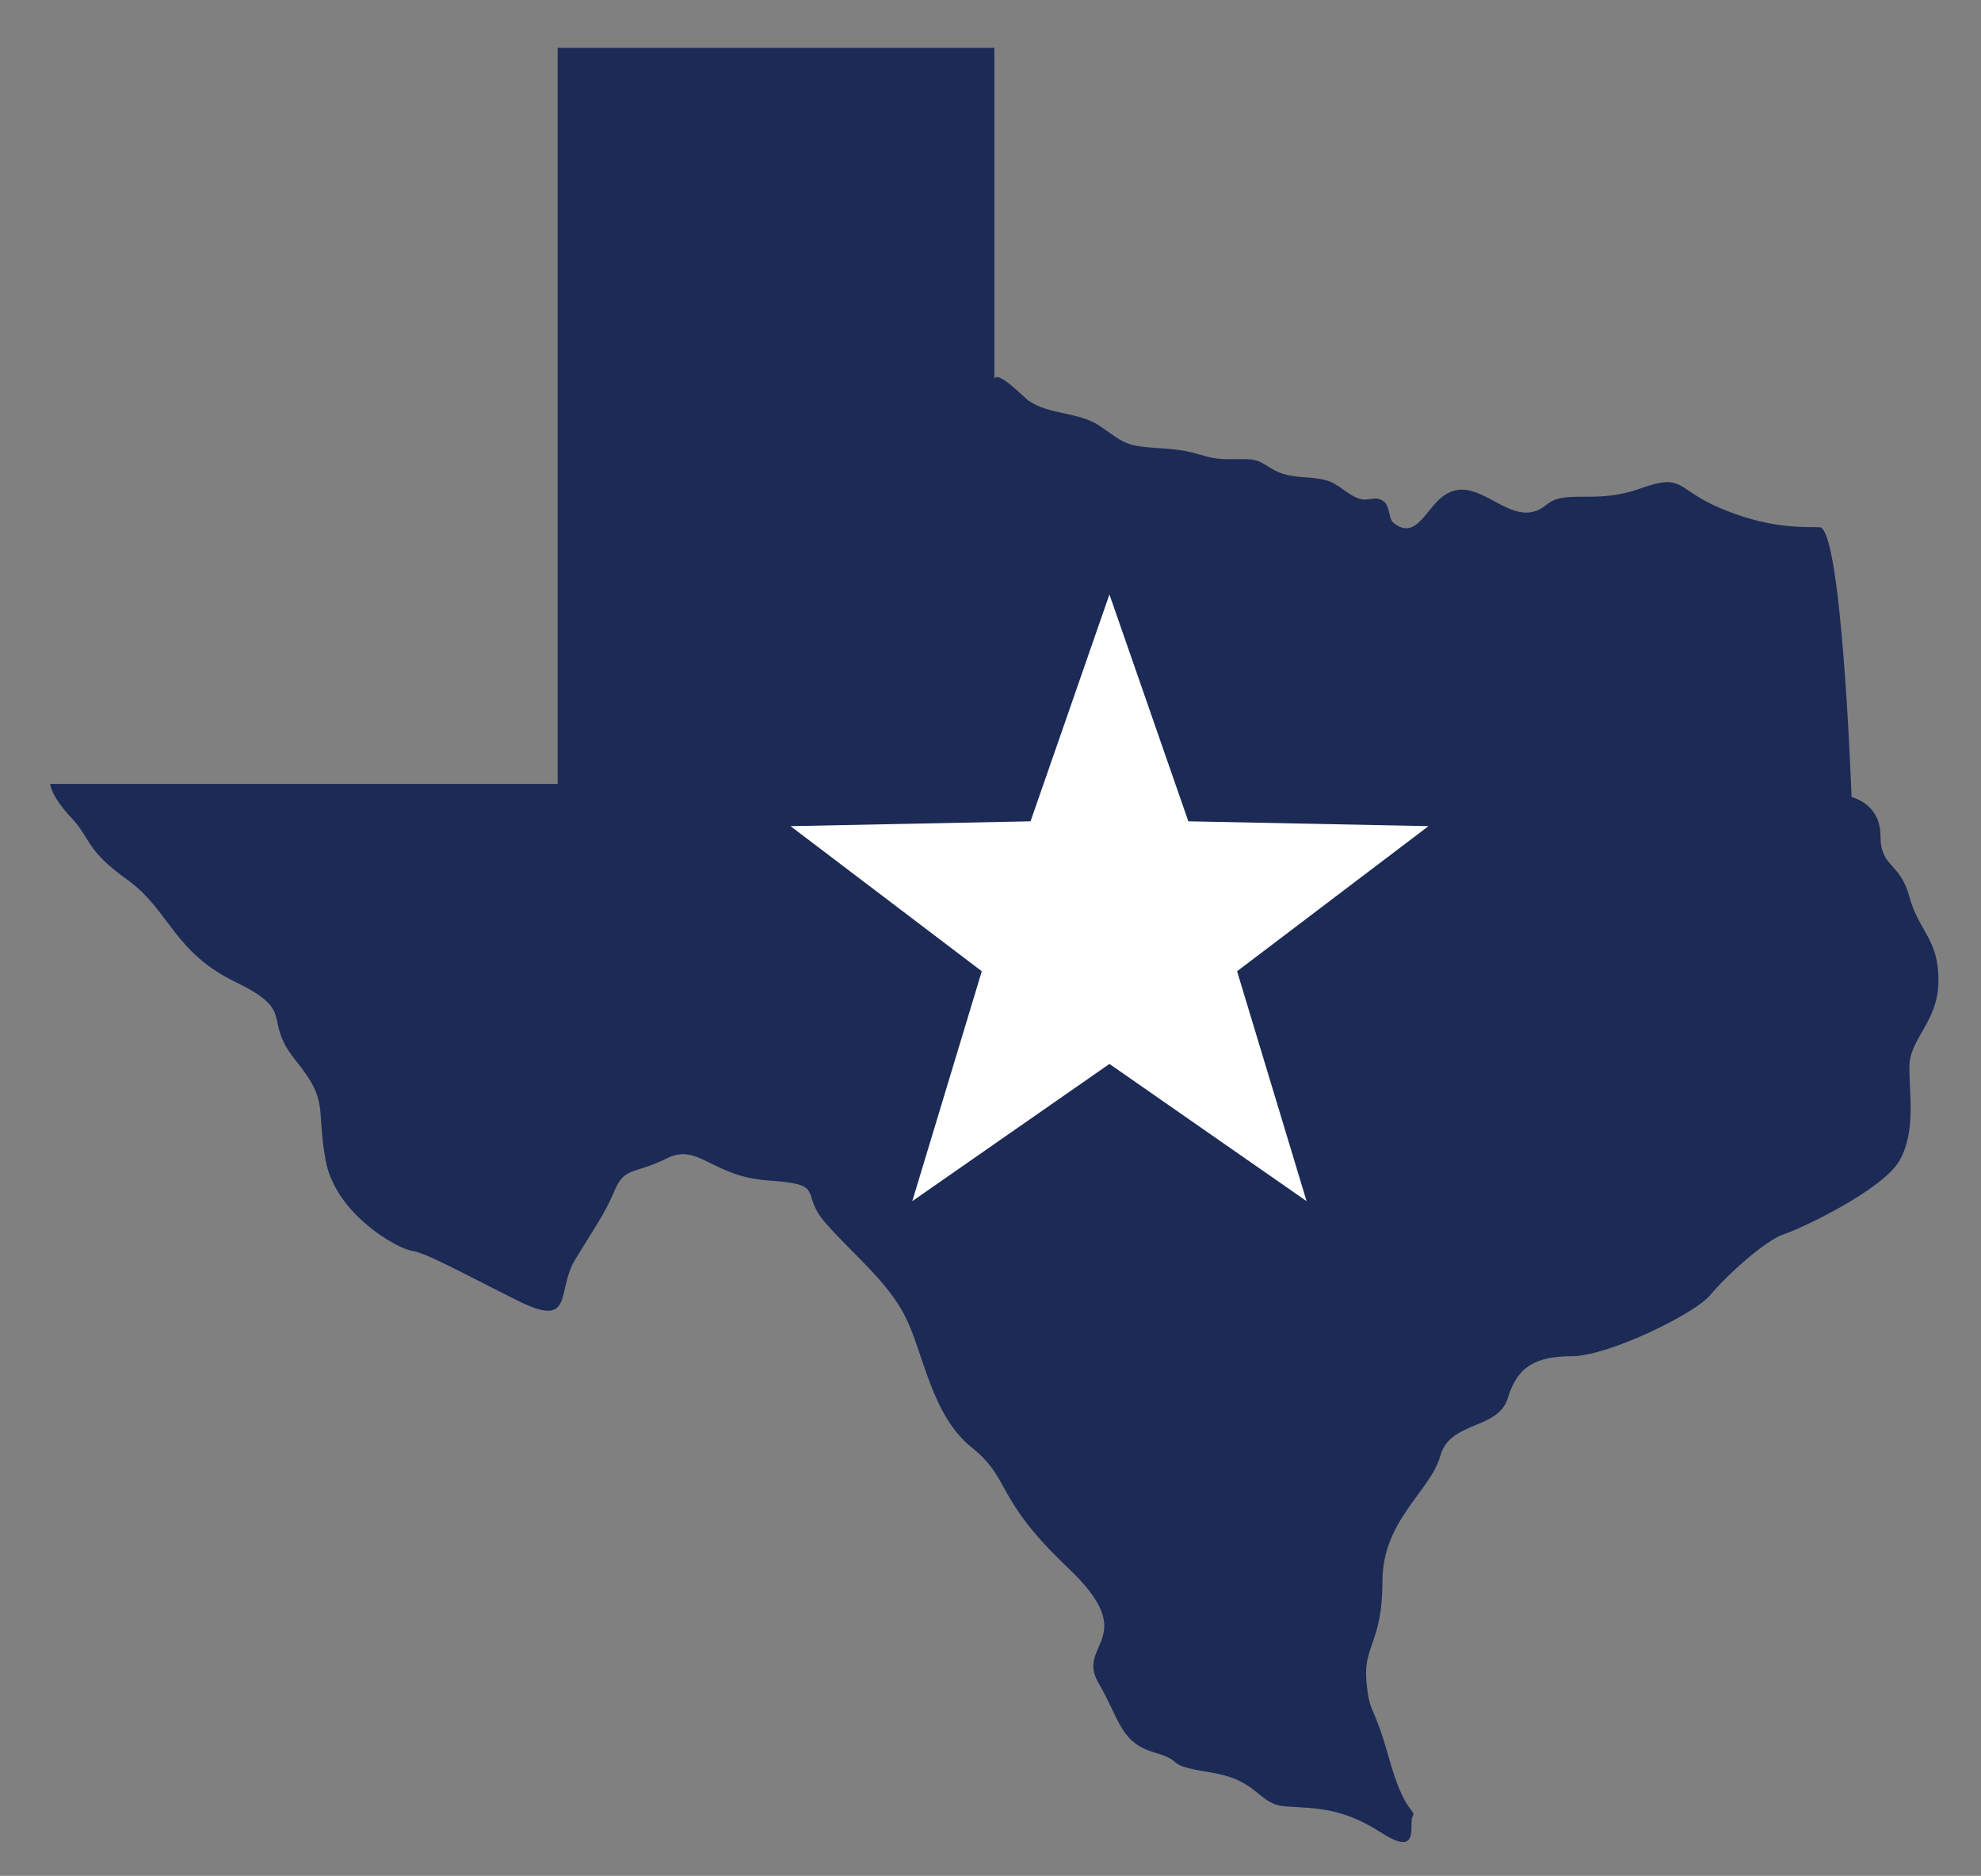
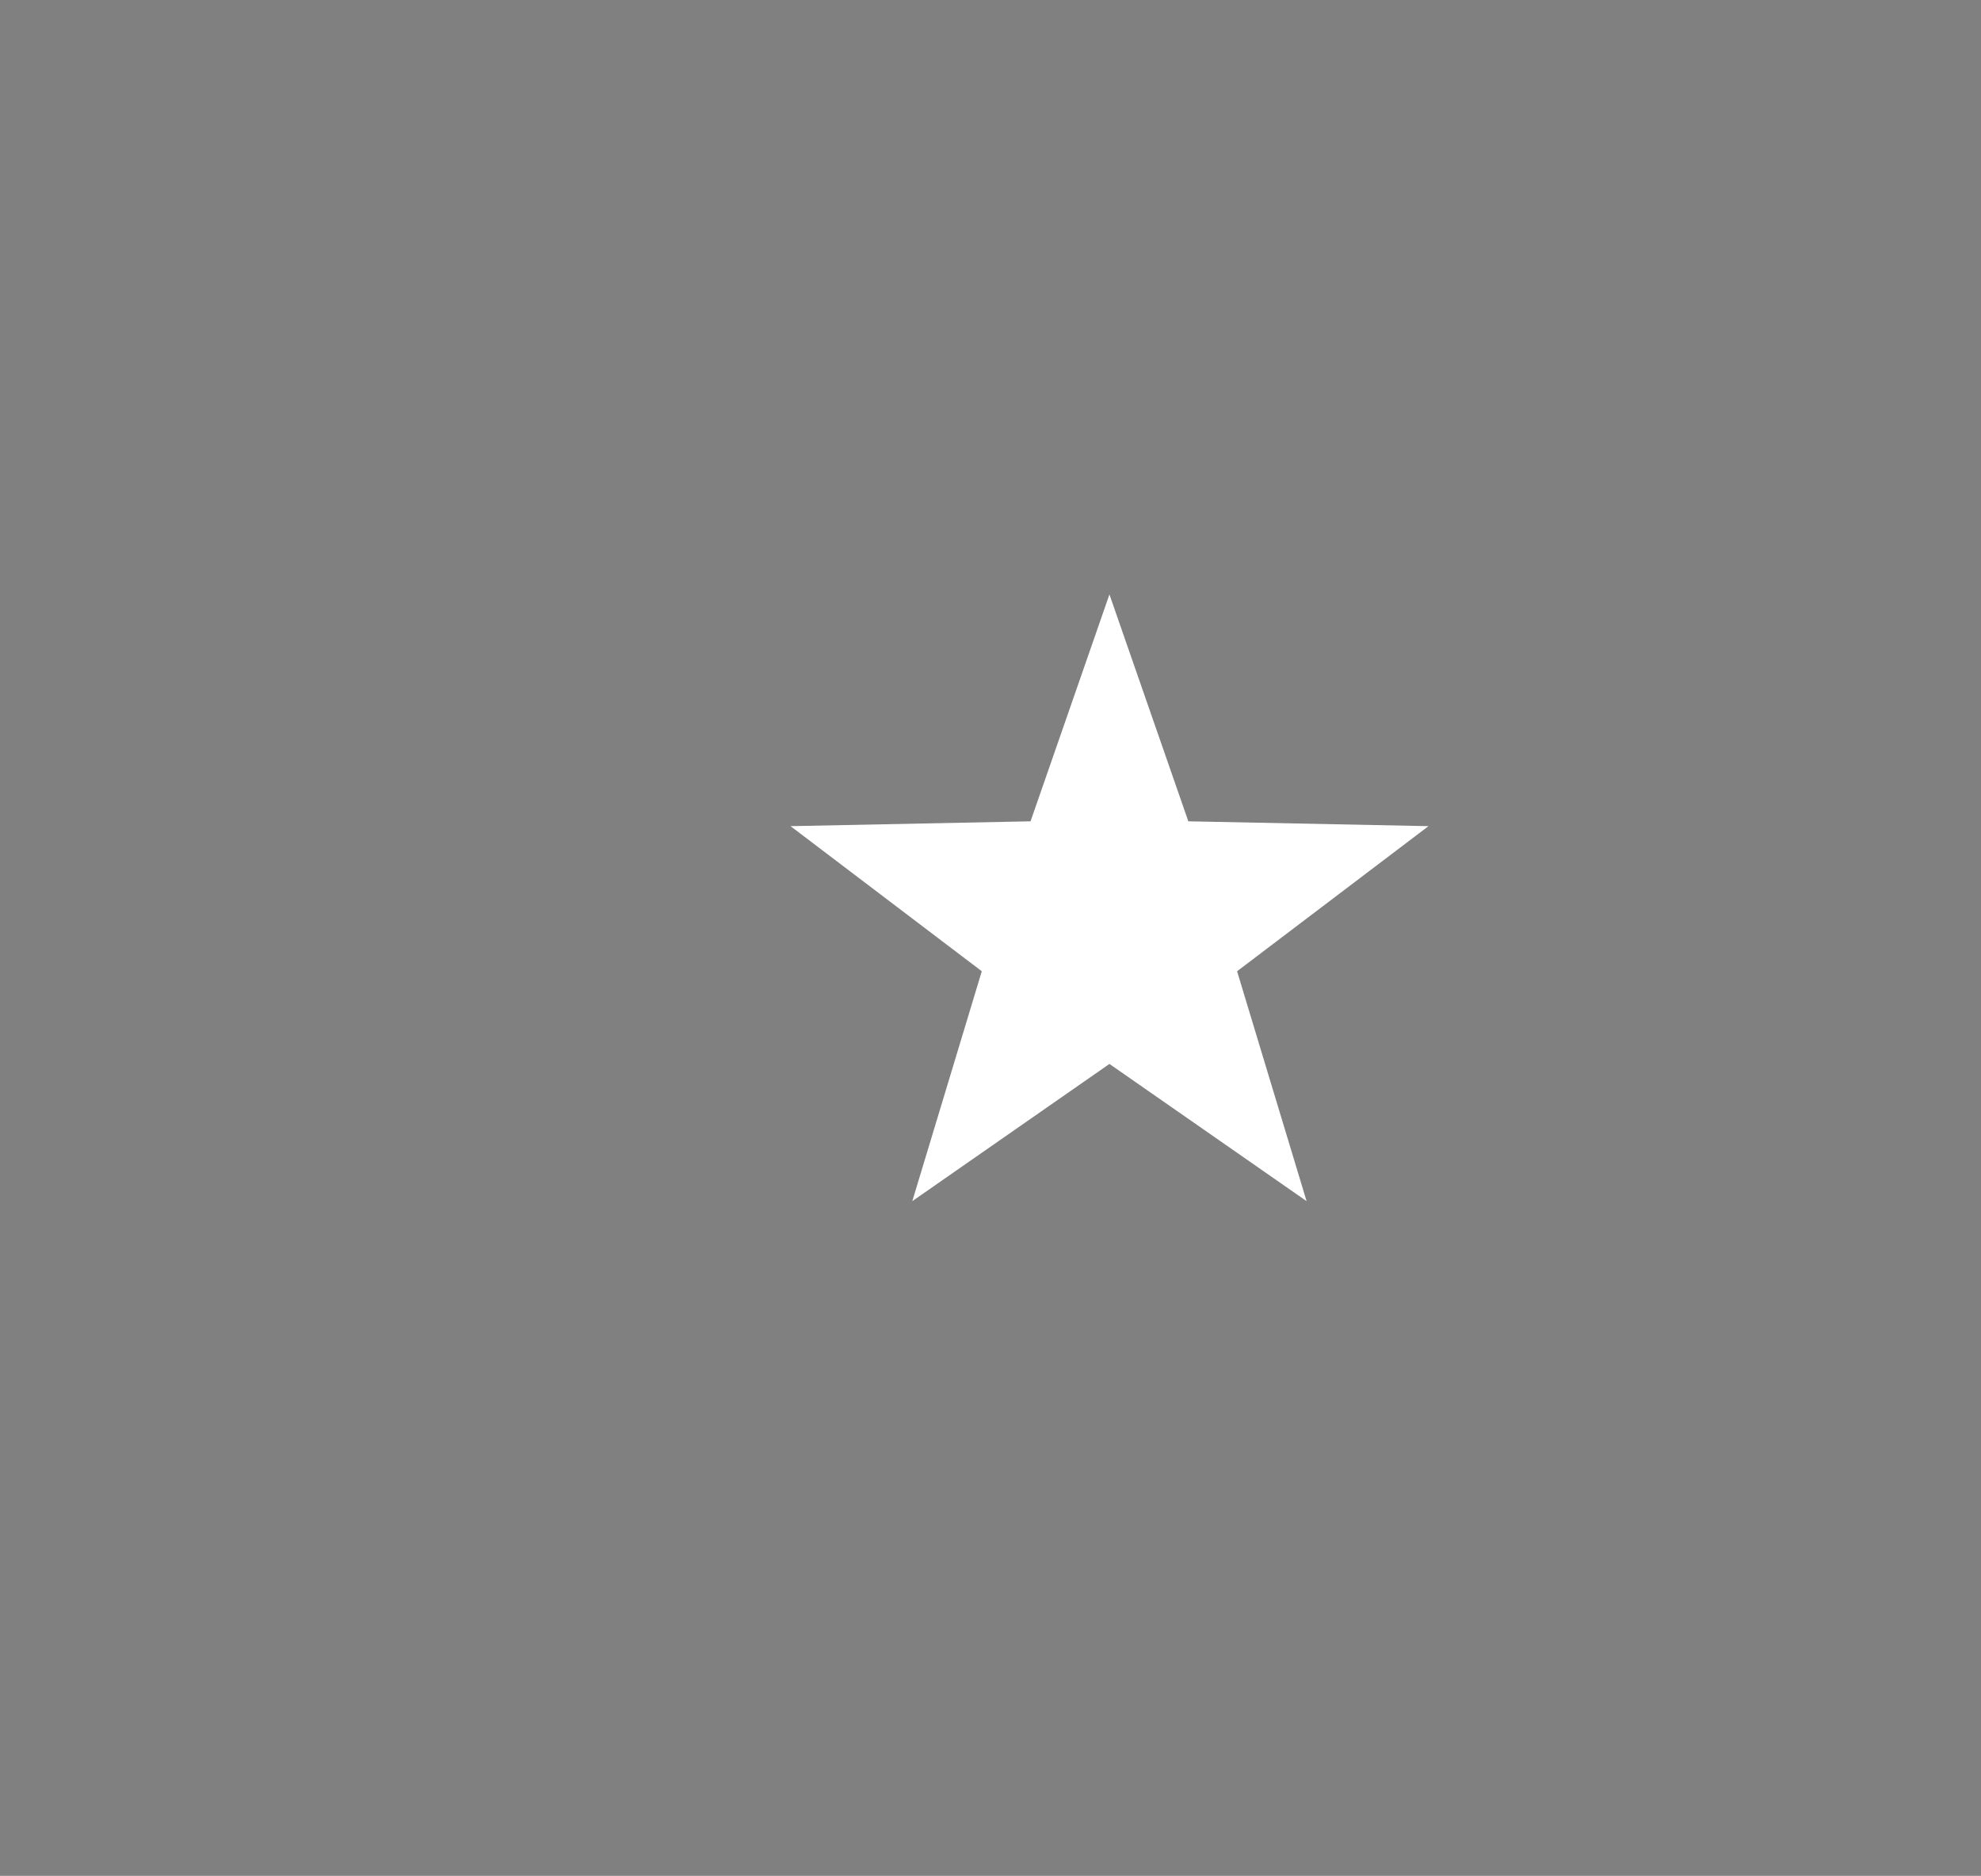
<svg xmlns="http://www.w3.org/2000/svg" version="1.2" baseProfile="tiny" id="Layer_1" x="0px" y="0px" viewBox="0 0 130.83 123.86" overflow="visible" xml:space="preserve">
  <rect x="0" y="0" width="130.83" height="123.86" fill="#808080" stroke="none" />
-   <path fill="#1C2A56" d="M3.32,51.76h33.51V3.16h28.84c0,0,0,21.94,0,21.97c0-0.92,2.02,1.16,2.22,1.3c1.44,1,3.25,0.73,4.7,1.67  c1.13,0.74,1.5,1.26,2.97,1.41c1.37,0.14,2.34,0.09,3.68,0.51c1.29,0.4,1.84,0.28,3.1,0.3c1.06,0.02,1.29,0.54,2.16,0.88  c1.07,0.42,1.98,0.22,3.07,0.51c0.86,0.23,1.35,0.93,2.18,1.21c0.66,0.23,1.05-0.25,1.65,0.2c0.4,0.31,0.29,1.13,0.64,1.41  c1.54,1.22,2.14-1.08,3.43-1.88c2.29-1.44,4.38,2.57,6.66,0.68c1.27-1.06,3.18,0,6.15-1.06c2.97-1.06,2.33,0,5.3,1.27  c2.97,1.27,5.09,1.27,6.58,1.27s2.12,17.82,2.12,17.82s1.91,0.42,1.91,2.55s1.27,1.7,1.91,4.03c0.64,2.33,1.92,2.76,1.92,5.52  c0,2.76-1.92,3.82-1.92,5.73s0.42,4.24-0.64,6.15c-1.06,1.91-6.37,4.46-7.64,4.88c-1.27,0.42-3.82,2.76-4.88,4.03  c-1.06,1.27-6.79,4.03-9.12,4.03c-2.33,0-3.61,0.64-4.24,2.76c-0.64,2.12-3.82,1.49-4.46,3.82c-0.64,2.33-3.82,4.24-3.82,8.28  s-1.27,4.24-1.06,6.58c0.21,2.33,0.42,1.27,1.49,5.09c1.06,3.82,1.83,3.37,1.56,3.86c-0.27,0.49,0.54,2.75-2.05,1.08  c-2.59-1.67-4.28-1.61-6.27-1.74c-1.99-0.13-1.72-1.72-5.03-2.25c-3.31-0.53-1.46-0.66-3.71-1.32s-2.25-2.12-3.71-4.64  s2.91-2.91-1.99-7.55c-4.9-4.64-3.71-5.83-6.36-7.95s-3.18-6.23-4.37-8.61c-1.19-2.38-3.58-4.24-5.3-6.23  c-1.72-1.99,0.13-2.52-3.71-2.78c-3.84-0.26-4.64-2.52-6.76-1.46c-2.12,1.06-2.78,0.53-3.44,2.12c-0.66,1.59-1.46,2.65-2.65,4.64  c-1.19,1.99,0,4.5-3.71,2.65s-6.09-3.18-7.02-3.31c-0.93-0.13-5.03-2.38-5.7-5.96c-0.66-3.58,0.26-3.84-1.99-6.62  c-2.25-2.78,0.13-3.18-3.97-5.17c-4.11-1.99-4.37-4.77-7.15-6.76c-2.78-1.99-2.35-2.65-3.71-4.11C3.32,52.51,3.32,51.76,3.32,51.76z  " />
  <polygon id="Star" fill="#FFFFFF" points="73.27,39.25 78.48,54.23 94.34,54.55 81.7,64.13 86.29,79.31 73.27,70.25 60.25,79.31   64.84,64.13 52.21,54.55 68.06,54.23 " />
</svg>